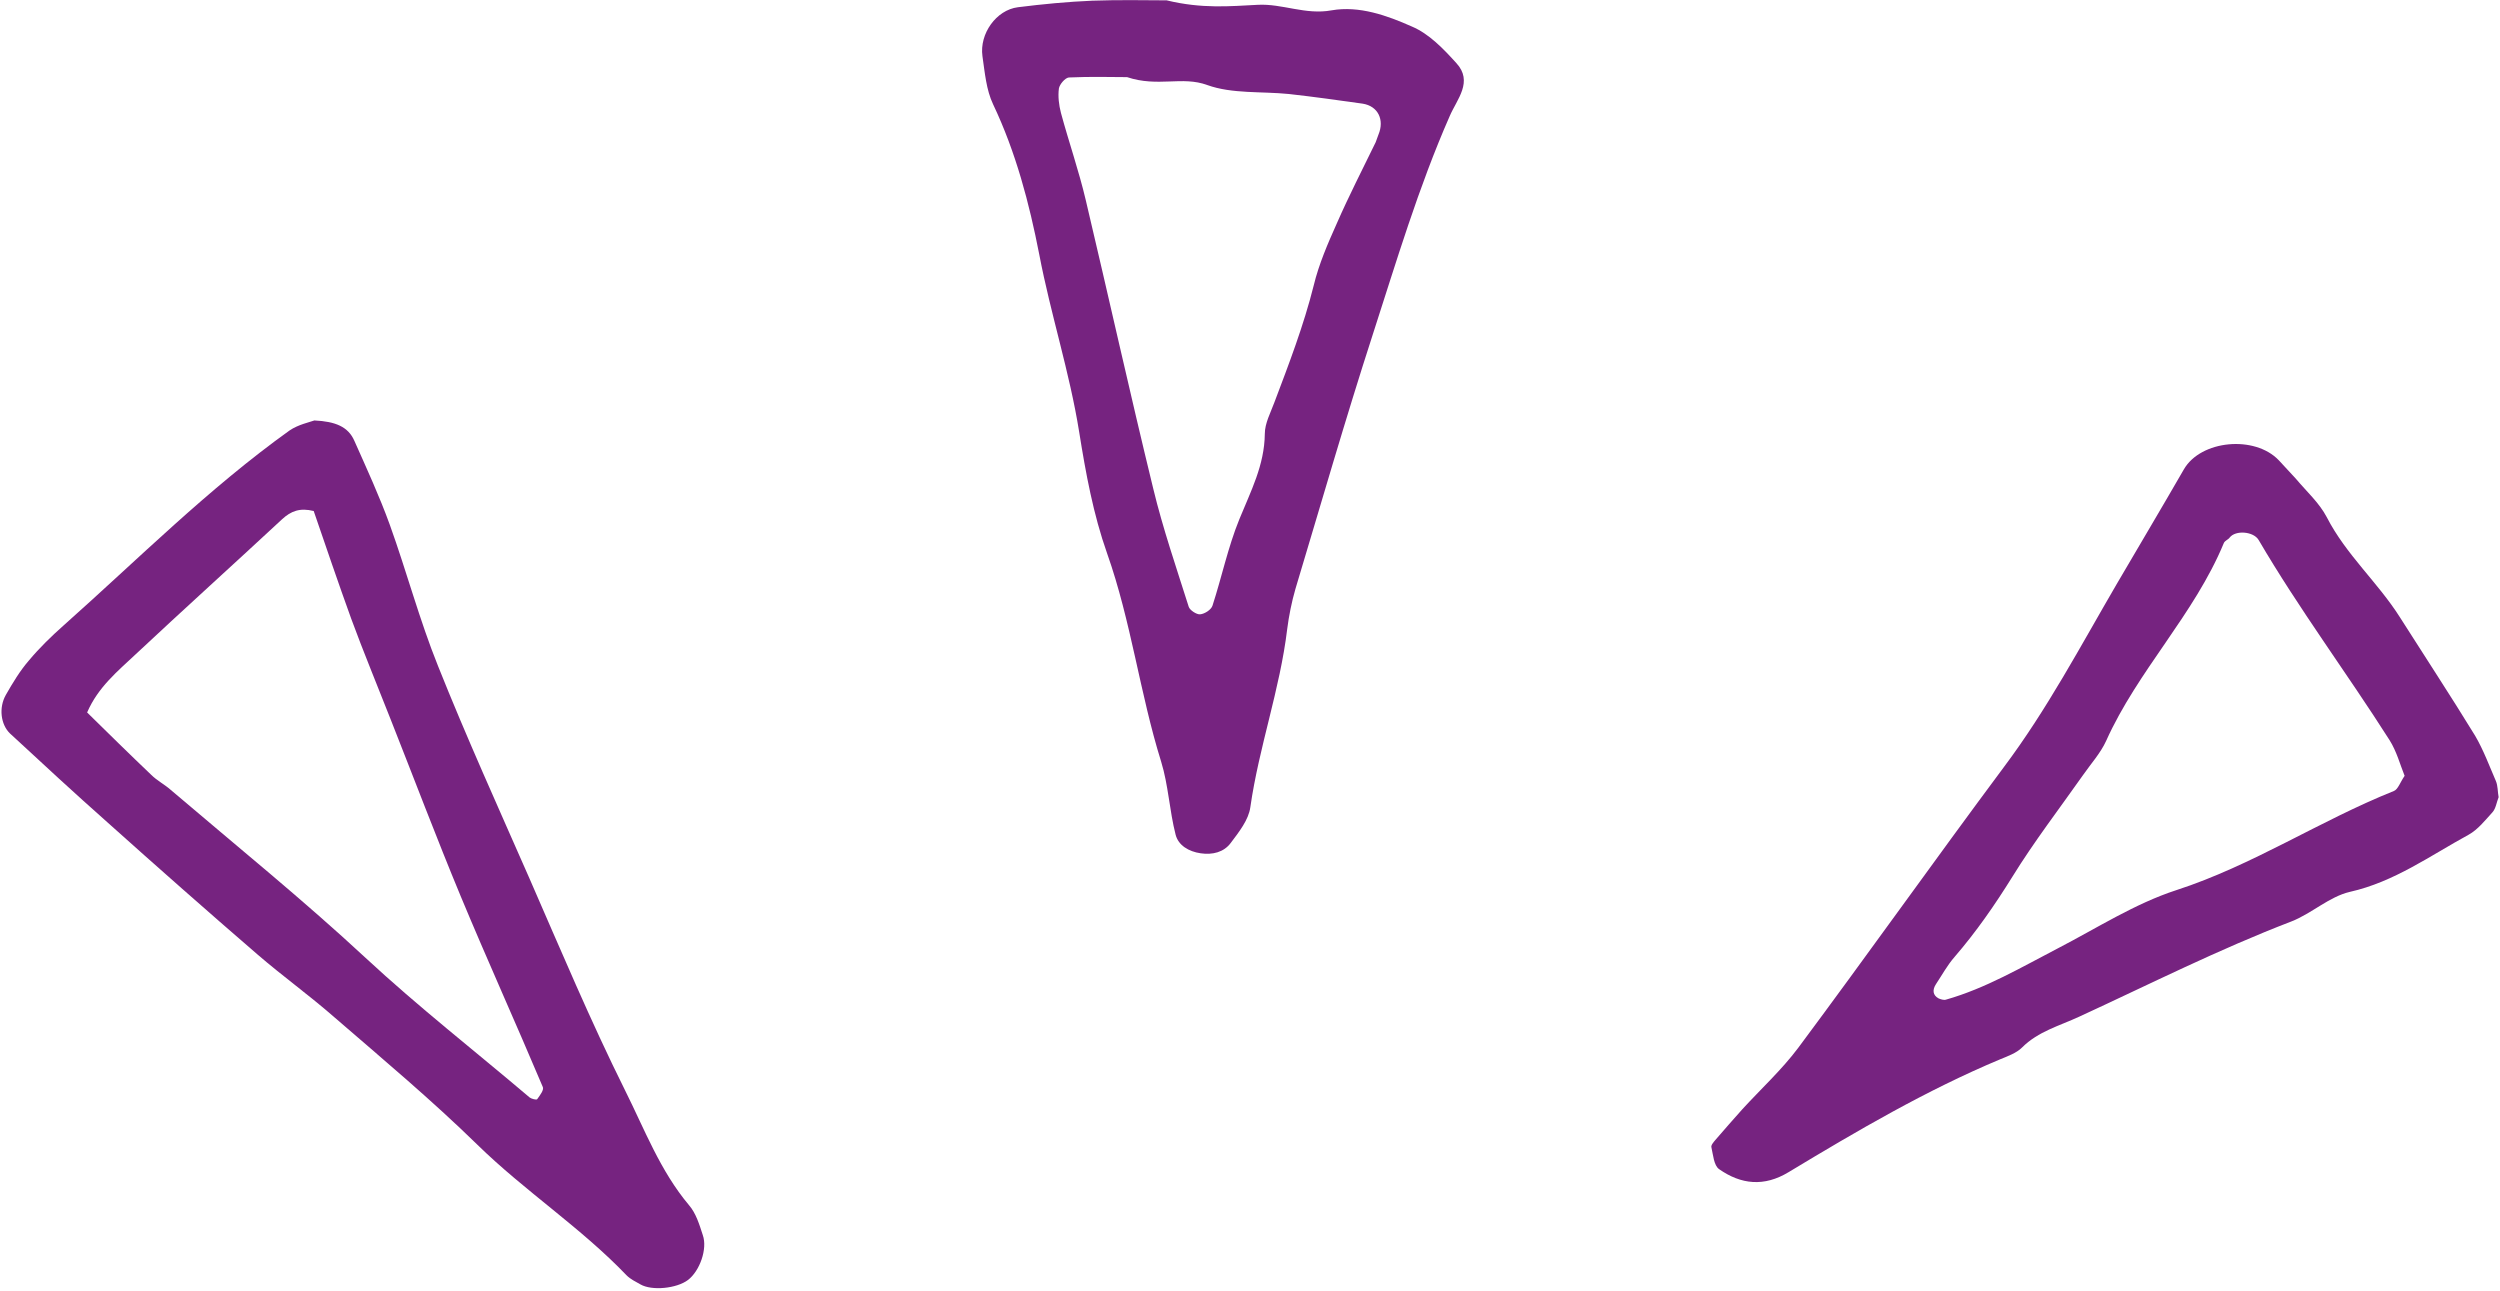
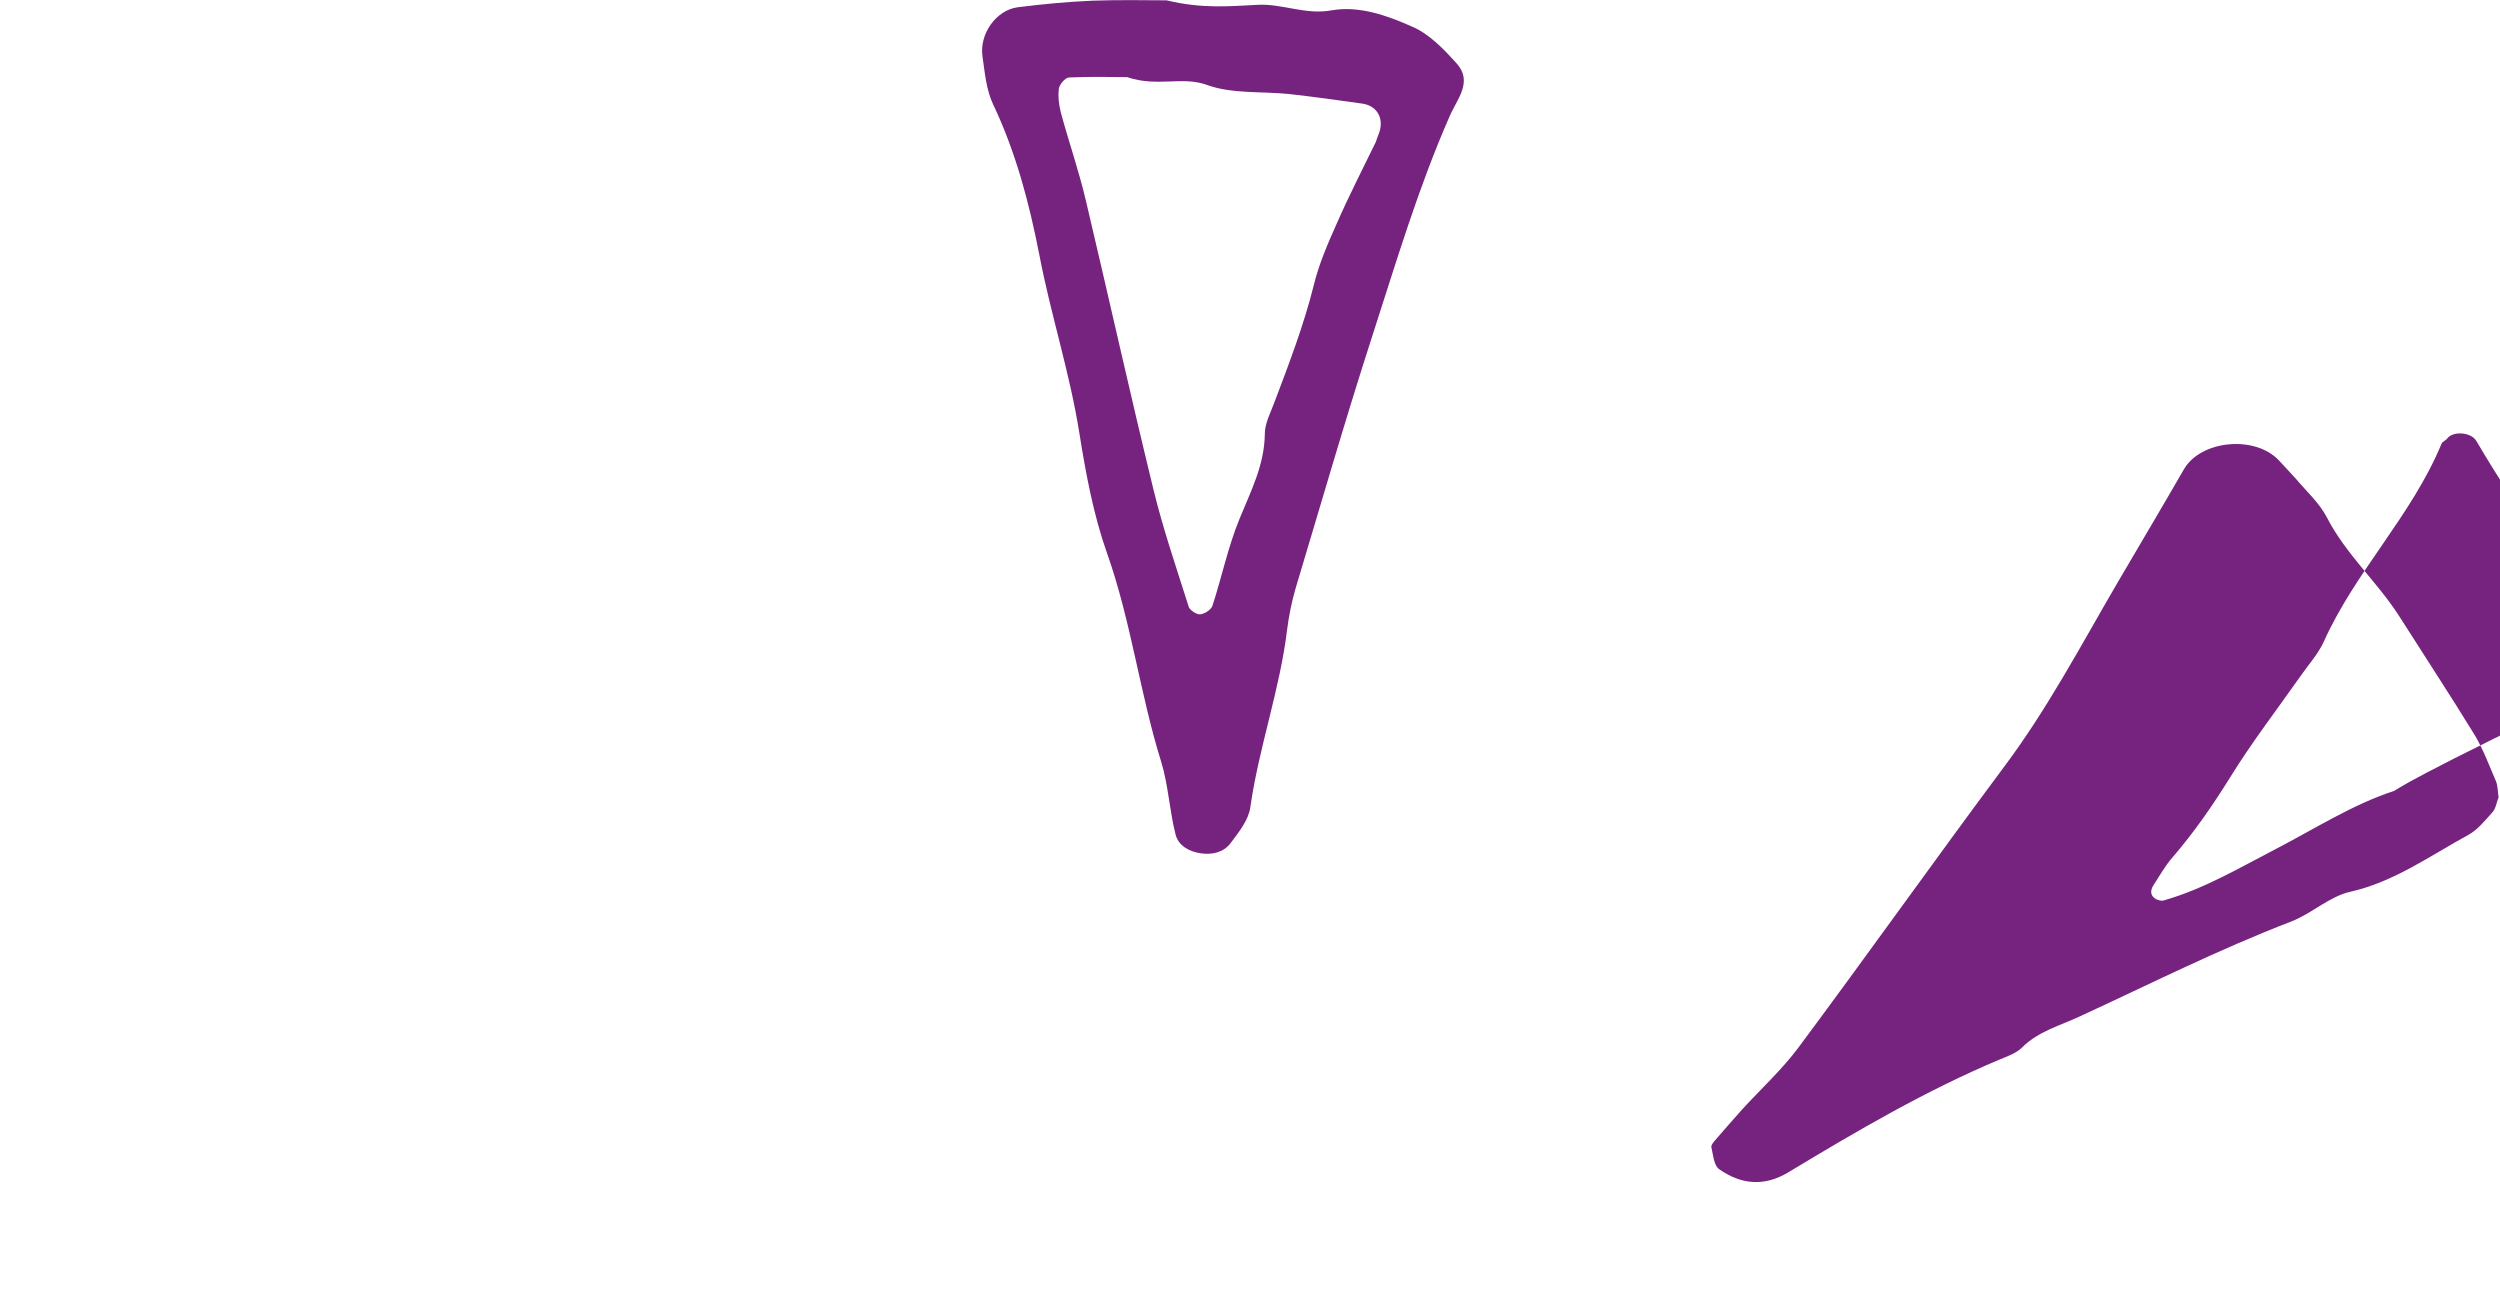
<svg xmlns="http://www.w3.org/2000/svg" fill="#000000" height="37.5" preserveAspectRatio="xMidYMid meet" version="1" viewBox="13.7 31.3 72.6 37.5" width="72.6" zoomAndPan="magnify">
  <g>
    <g>
      <g>
        <g id="change1_1">
-           <path d="M86.18,53.98c-0.19-0.44-0.36-0.9-0.6-1.31c-0.71-1.16-1.46-2.3-2.19-3.45c-0.64-1.01-1.56-1.81-2.12-2.9 c-0.22-0.42-0.59-0.75-0.9-1.12c-0.16-0.18-0.33-0.35-0.49-0.53c-0.7-0.74-2.27-0.59-2.76,0.26c-0.64,1.11-1.3,2.22-1.95,3.33 c-1.05,1.8-2.02,3.64-3.28,5.32c-2.01,2.7-3.96,5.45-5.97,8.15c-0.48,0.64-1.08,1.19-1.62,1.78c-0.27,0.3-0.53,0.6-0.79,0.9 c-0.05,0.06-0.13,0.15-0.11,0.21c0.05,0.22,0.07,0.52,0.22,0.63c0.64,0.45,1.31,0.52,2.02,0.09c1.99-1.2,4-2.38,6.15-3.28 c0.22-0.09,0.47-0.18,0.63-0.34c0.47-0.47,1.09-0.63,1.67-0.9c2.04-0.94,4.04-1.95,6.15-2.76c0.59-0.23,1.1-0.72,1.7-0.86 c1.29-0.29,2.33-1.05,3.45-1.66c0.27-0.15,0.48-0.42,0.69-0.65c0.1-0.11,0.12-0.29,0.18-0.44 C86.23,54.29,86.24,54.12,86.18,53.98z M83.22,54.27c-2.15,0.86-4.1,2.16-6.32,2.88c-1.2,0.39-2.3,1.1-3.44,1.69 c-1.06,0.55-2.09,1.16-3.25,1.49c-0.06,0.02-0.16-0.01-0.22-0.04c-0.16-0.09-0.18-0.24-0.07-0.41c0.18-0.27,0.33-0.55,0.54-0.79 c0.63-0.73,1.17-1.51,1.68-2.33c0.63-1.02,1.36-1.97,2.05-2.95c0.23-0.33,0.51-0.64,0.67-0.99c0.92-2.05,2.56-3.67,3.42-5.75 c0.03-0.07,0.13-0.1,0.17-0.16c0.17-0.22,0.69-0.18,0.84,0.07c1.17,2,2.56,3.86,3.8,5.81c0.21,0.33,0.31,0.72,0.44,1.04 C83.4,54.02,83.34,54.22,83.22,54.27z" fill="#762380" />
+           <path d="M86.18,53.98c-0.19-0.44-0.36-0.9-0.6-1.31c-0.71-1.16-1.46-2.3-2.19-3.45c-0.64-1.01-1.56-1.81-2.12-2.9 c-0.22-0.42-0.59-0.75-0.9-1.12c-0.16-0.18-0.33-0.35-0.49-0.53c-0.7-0.74-2.27-0.59-2.76,0.26c-0.64,1.11-1.3,2.22-1.95,3.33 c-1.05,1.8-2.02,3.64-3.28,5.32c-2.01,2.7-3.96,5.45-5.97,8.15c-0.48,0.64-1.08,1.19-1.62,1.78c-0.27,0.3-0.53,0.6-0.79,0.9 c-0.05,0.06-0.13,0.15-0.11,0.21c0.05,0.22,0.07,0.52,0.22,0.63c0.64,0.45,1.31,0.52,2.02,0.09c1.99-1.2,4-2.38,6.15-3.28 c0.22-0.09,0.47-0.18,0.63-0.34c0.47-0.47,1.09-0.63,1.67-0.9c2.04-0.94,4.04-1.95,6.15-2.76c0.59-0.23,1.1-0.72,1.7-0.86 c1.29-0.29,2.33-1.05,3.45-1.66c0.27-0.15,0.48-0.42,0.69-0.65c0.1-0.11,0.12-0.29,0.18-0.44 C86.23,54.29,86.24,54.12,86.18,53.98z M83.22,54.27c-1.2,0.39-2.3,1.1-3.44,1.69 c-1.06,0.55-2.09,1.16-3.25,1.49c-0.06,0.02-0.16-0.01-0.22-0.04c-0.16-0.09-0.18-0.24-0.07-0.41c0.18-0.27,0.33-0.55,0.54-0.79 c0.63-0.73,1.17-1.51,1.68-2.33c0.63-1.02,1.36-1.97,2.05-2.95c0.23-0.33,0.51-0.64,0.67-0.99c0.92-2.05,2.56-3.67,3.42-5.75 c0.03-0.07,0.13-0.1,0.17-0.16c0.17-0.22,0.69-0.18,0.84,0.07c1.17,2,2.56,3.86,3.8,5.81c0.21,0.33,0.31,0.72,0.44,1.04 C83.4,54.02,83.34,54.22,83.22,54.27z" fill="#762380" />
        </g>
      </g>
      <g>
        <g id="change1_3">
-           <path d="M33.71,66.3c-0.84-1-1.29-2.2-1.86-3.34c-1-2.01-1.87-4.08-2.77-6.14c-0.9-2.05-1.83-4.1-2.66-6.18 c-0.54-1.34-0.91-2.74-1.4-4.1c-0.3-0.83-0.67-1.63-1.03-2.44c-0.18-0.41-0.55-0.56-1.16-0.59c-0.14,0.05-0.47,0.12-0.72,0.29 c-2.36,1.69-4.4,3.74-6.56,5.66c-0.36,0.32-0.7,0.65-1.01,1.02c-0.26,0.3-0.47,0.65-0.67,1c-0.21,0.37-0.15,0.86,0.12,1.12 c0.94,0.87,1.88,1.74,2.84,2.59c1.44,1.29,2.89,2.57,4.35,3.83c0.73,0.63,1.51,1.19,2.24,1.83c1.4,1.21,2.82,2.4,4.14,3.69 c1.38,1.35,3.01,2.41,4.34,3.8c0.11,0.11,0.26,0.18,0.4,0.26c0.33,0.19,1.05,0.12,1.38-0.13c0.34-0.26,0.57-0.9,0.43-1.3 C34.01,66.86,33.91,66.53,33.71,66.3z M29.3,63.22c-0.02,0.03-0.17-0.01-0.22-0.05c-1.59-1.35-3.23-2.63-4.76-4.05 c-1.82-1.69-3.76-3.26-5.66-4.88c-0.18-0.16-0.4-0.27-0.57-0.44c-0.63-0.6-1.25-1.21-1.86-1.81c0.32-0.74,0.89-1.2,1.41-1.69 c1.41-1.32,2.84-2.61,4.25-3.92c0.26-0.24,0.52-0.34,0.92-0.24c0.35,1.02,0.71,2.08,1.09,3.13c0.36,0.98,0.76,1.94,1.14,2.91 c0.68,1.72,1.33,3.44,2.04,5.15c0.77,1.85,1.6,3.68,2.38,5.53C29.51,62.94,29.38,63.11,29.3,63.22z" fill="#762380" />
-         </g>
+           </g>
      </g>
      <g>
        <g id="change1_2">
          <path d="M54.7,32.07c-0.72-0.32-1.53-0.61-2.33-0.47c-0.76,0.14-1.43-0.2-2.15-0.16c-0.8,0.04-1.61,0.12-2.64-0.13 c-0.56,0-1.36-0.02-2.16,0.01c-0.72,0.03-1.44,0.1-2.16,0.19c-0.63,0.08-1.12,0.77-1.03,1.42c0.07,0.48,0.11,0.98,0.31,1.4 c0.66,1.39,1.05,2.87,1.34,4.36c0.33,1.73,0.88,3.41,1.16,5.16c0.19,1.19,0.41,2.39,0.81,3.52c0.7,1.98,0.95,4.06,1.57,6.05 c0.21,0.68,0.24,1.42,0.42,2.12c0.08,0.31,0.38,0.49,0.73,0.54c0.34,0.05,0.67-0.03,0.87-0.3c0.24-0.32,0.52-0.67,0.57-1.04 c0.25-1.75,0.86-3.42,1.07-5.17c0.05-0.39,0.13-0.79,0.24-1.17c0.74-2.46,1.45-4.93,2.24-7.37c0.69-2.13,1.33-4.29,2.24-6.36 c0.21-0.49,0.69-1,0.19-1.54C55.62,32.72,55.2,32.28,54.7,32.07z M53.73,35.21c-0.03,0.07-0.05,0.15-0.08,0.22 c-0.38,0.78-0.78,1.56-1.13,2.36c-0.26,0.58-0.52,1.18-0.67,1.8c-0.29,1.16-0.72,2.28-1.14,3.39c-0.11,0.3-0.28,0.61-0.28,0.92 c-0.01,0.91-0.41,1.67-0.74,2.48c-0.33,0.81-0.51,1.68-0.78,2.51c-0.04,0.12-0.23,0.24-0.36,0.25c-0.1,0.01-0.3-0.12-0.33-0.22 c-0.36-1.14-0.75-2.27-1.03-3.43c-0.68-2.79-1.3-5.59-1.96-8.38c-0.2-0.85-0.49-1.68-0.72-2.53c-0.06-0.23-0.09-0.48-0.06-0.71 c0.02-0.12,0.18-0.31,0.29-0.32c0.63-0.03,1.27-0.01,1.69-0.01c0.9,0.3,1.6-0.04,2.33,0.23c0.72,0.26,1.58,0.18,2.37,0.26 c0.72,0.08,1.43,0.18,2.14,0.28C53.72,34.38,53.91,34.78,53.73,35.21z" fill="#762380" />
        </g>
      </g>
    </g>
  </g>
</svg>